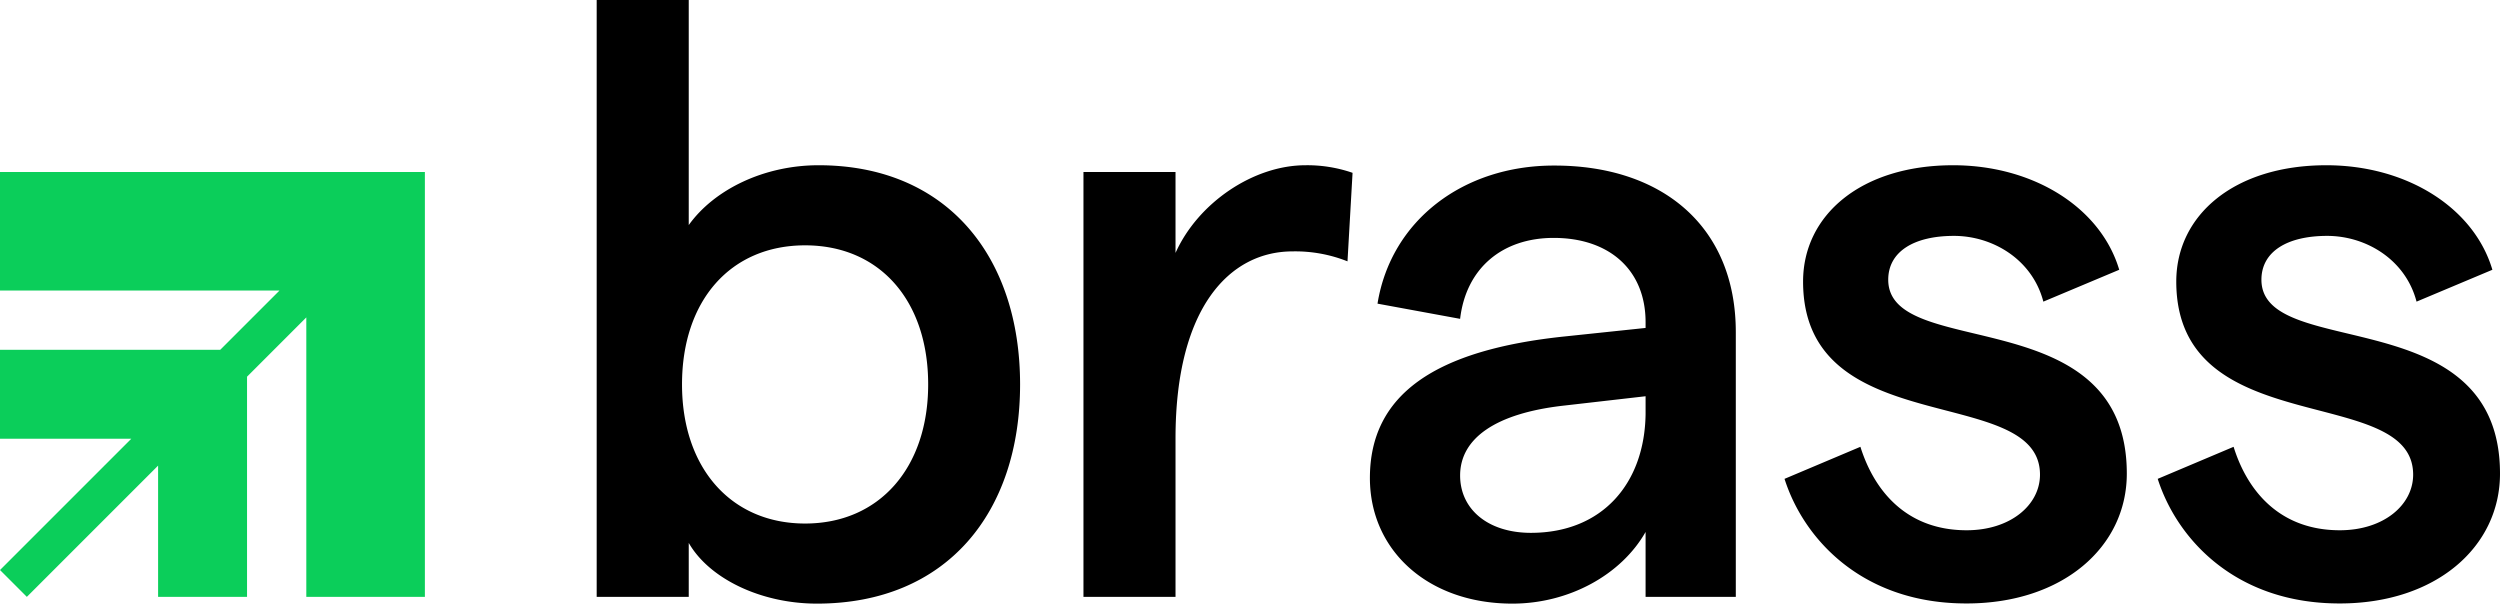
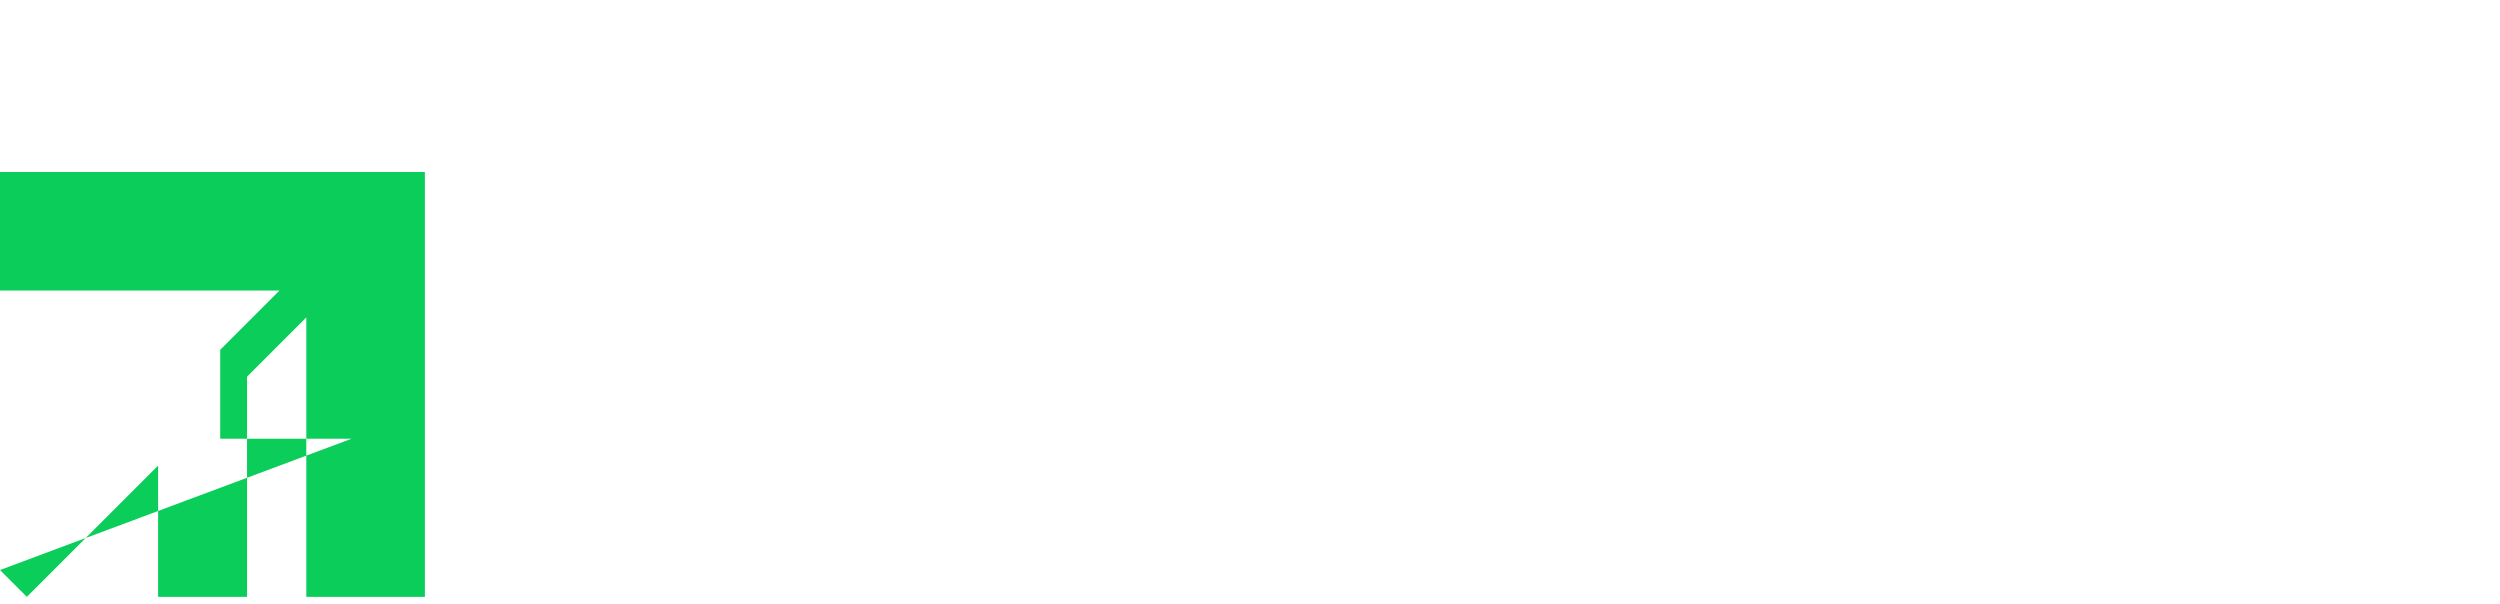
<svg xmlns="http://www.w3.org/2000/svg" data-name="Layer 1" viewBox="0 0 706.07 170.48">
-   <path d="M194.52 153.33v15.24h-26V0h26v63.57c7.15-10 21.19-16.9 36.67-16.9 36.19 0 56.91 25.71 56.91 61.9s-20.72 61.91-57.38 61.91c-15.96 0-30.48-7.15-36.2-17.15Zm67.62-44.76c0-23.81-13.81-39.28-34.76-39.28s-34.76 15.47-34.76 39.28c0 23.57 13.81 39.29 34.76 39.29s34.76-15.72 34.76-39.29ZM365.05 71C347.43 71 332 86.67 332 123.81v44.76h-26v-120h26v22.86c6.43-14.29 22.14-24.76 36.67-24.76A39.12 39.12 0 0 1 382 48.81l-1.43 25A39.91 39.91 0 0 0 365.05 71ZM490.24 93.81v74.76h-25.48v-18.33c-6.9 12.14-21.67 20.24-37.62 20.24-23.81 0-40.24-15-40.24-35.48 0-23.57 18.34-36.19 55.24-40l22.62-2.38V91c0-14.76-10.24-23.81-25.95-23.81-14.53 0-24.76 8.57-26.43 22.86l-23.33-4.29c3.81-23.57 24.28-39 49.76-39 30.47-.09 51.43 17.05 51.43 47.05Zm-25.48 23.1v-5l-22.86 2.62c-19.52 2.15-29.52 9.29-29.52 19.77 0 9.52 7.86 16.19 20 16.19 20.24-.01 32.14-14.06 32.38-33.58ZM504 135.24l21.43-9.05c4.05 12.86 13.34 23.57 30 23.57 12.38 0 20.72-7.14 20.72-15.71 0-26-66.91-9.05-66.91-54.53 0-18.81 16.43-32.85 42.38-32.85 22.62 0 41.67 11.9 46.91 29.52l-21.43 9c-3.1-11.91-14.29-18.57-25.24-18.57-11.43 0-18.57 4.52-18.57 12.38 0 23.09 67.38 5.47 67.38 54.76 0 20.71-18.09 36.67-45.24 36.67-29.31.05-45.98-18.05-51.43-35.19ZM609.4 135.24l21.43-9.05c4 12.86 13.33 23.57 30 23.57 12.38 0 20.71-7.14 20.71-15.71 0-26-66.9-9.05-66.9-54.53 0-18.81 16.43-32.85 42.38-32.85 22.62 0 41.67 11.9 46.9 29.52l-21.42 9c-3.1-11.91-14.29-18.57-25.24-18.57-11.43 0-18.57 4.52-18.57 12.38 0 23.09 67.38 5.47 67.38 54.76 0 20.71-18.1 36.67-45.24 36.67-29.29.05-45.95-18.05-51.43-35.19Z" />
-   <path style="fill:#0bce5a" d="M86.51 48.57H0v33.49h78.93L62.19 98.8H0v25.12h37.07L0 160.99l7.58 7.58 37.07-37.07v37.07h25.12v-62.18l16.74-16.75v78.93H120v-120H86.51z" />
+   <path style="fill:#0bce5a" d="M86.51 48.57H0v33.49h78.93L62.19 98.8v25.12h37.07L0 160.99l7.58 7.58 37.07-37.07v37.07h25.12v-62.18l16.74-16.75v78.93H120v-120H86.51z" />
</svg>